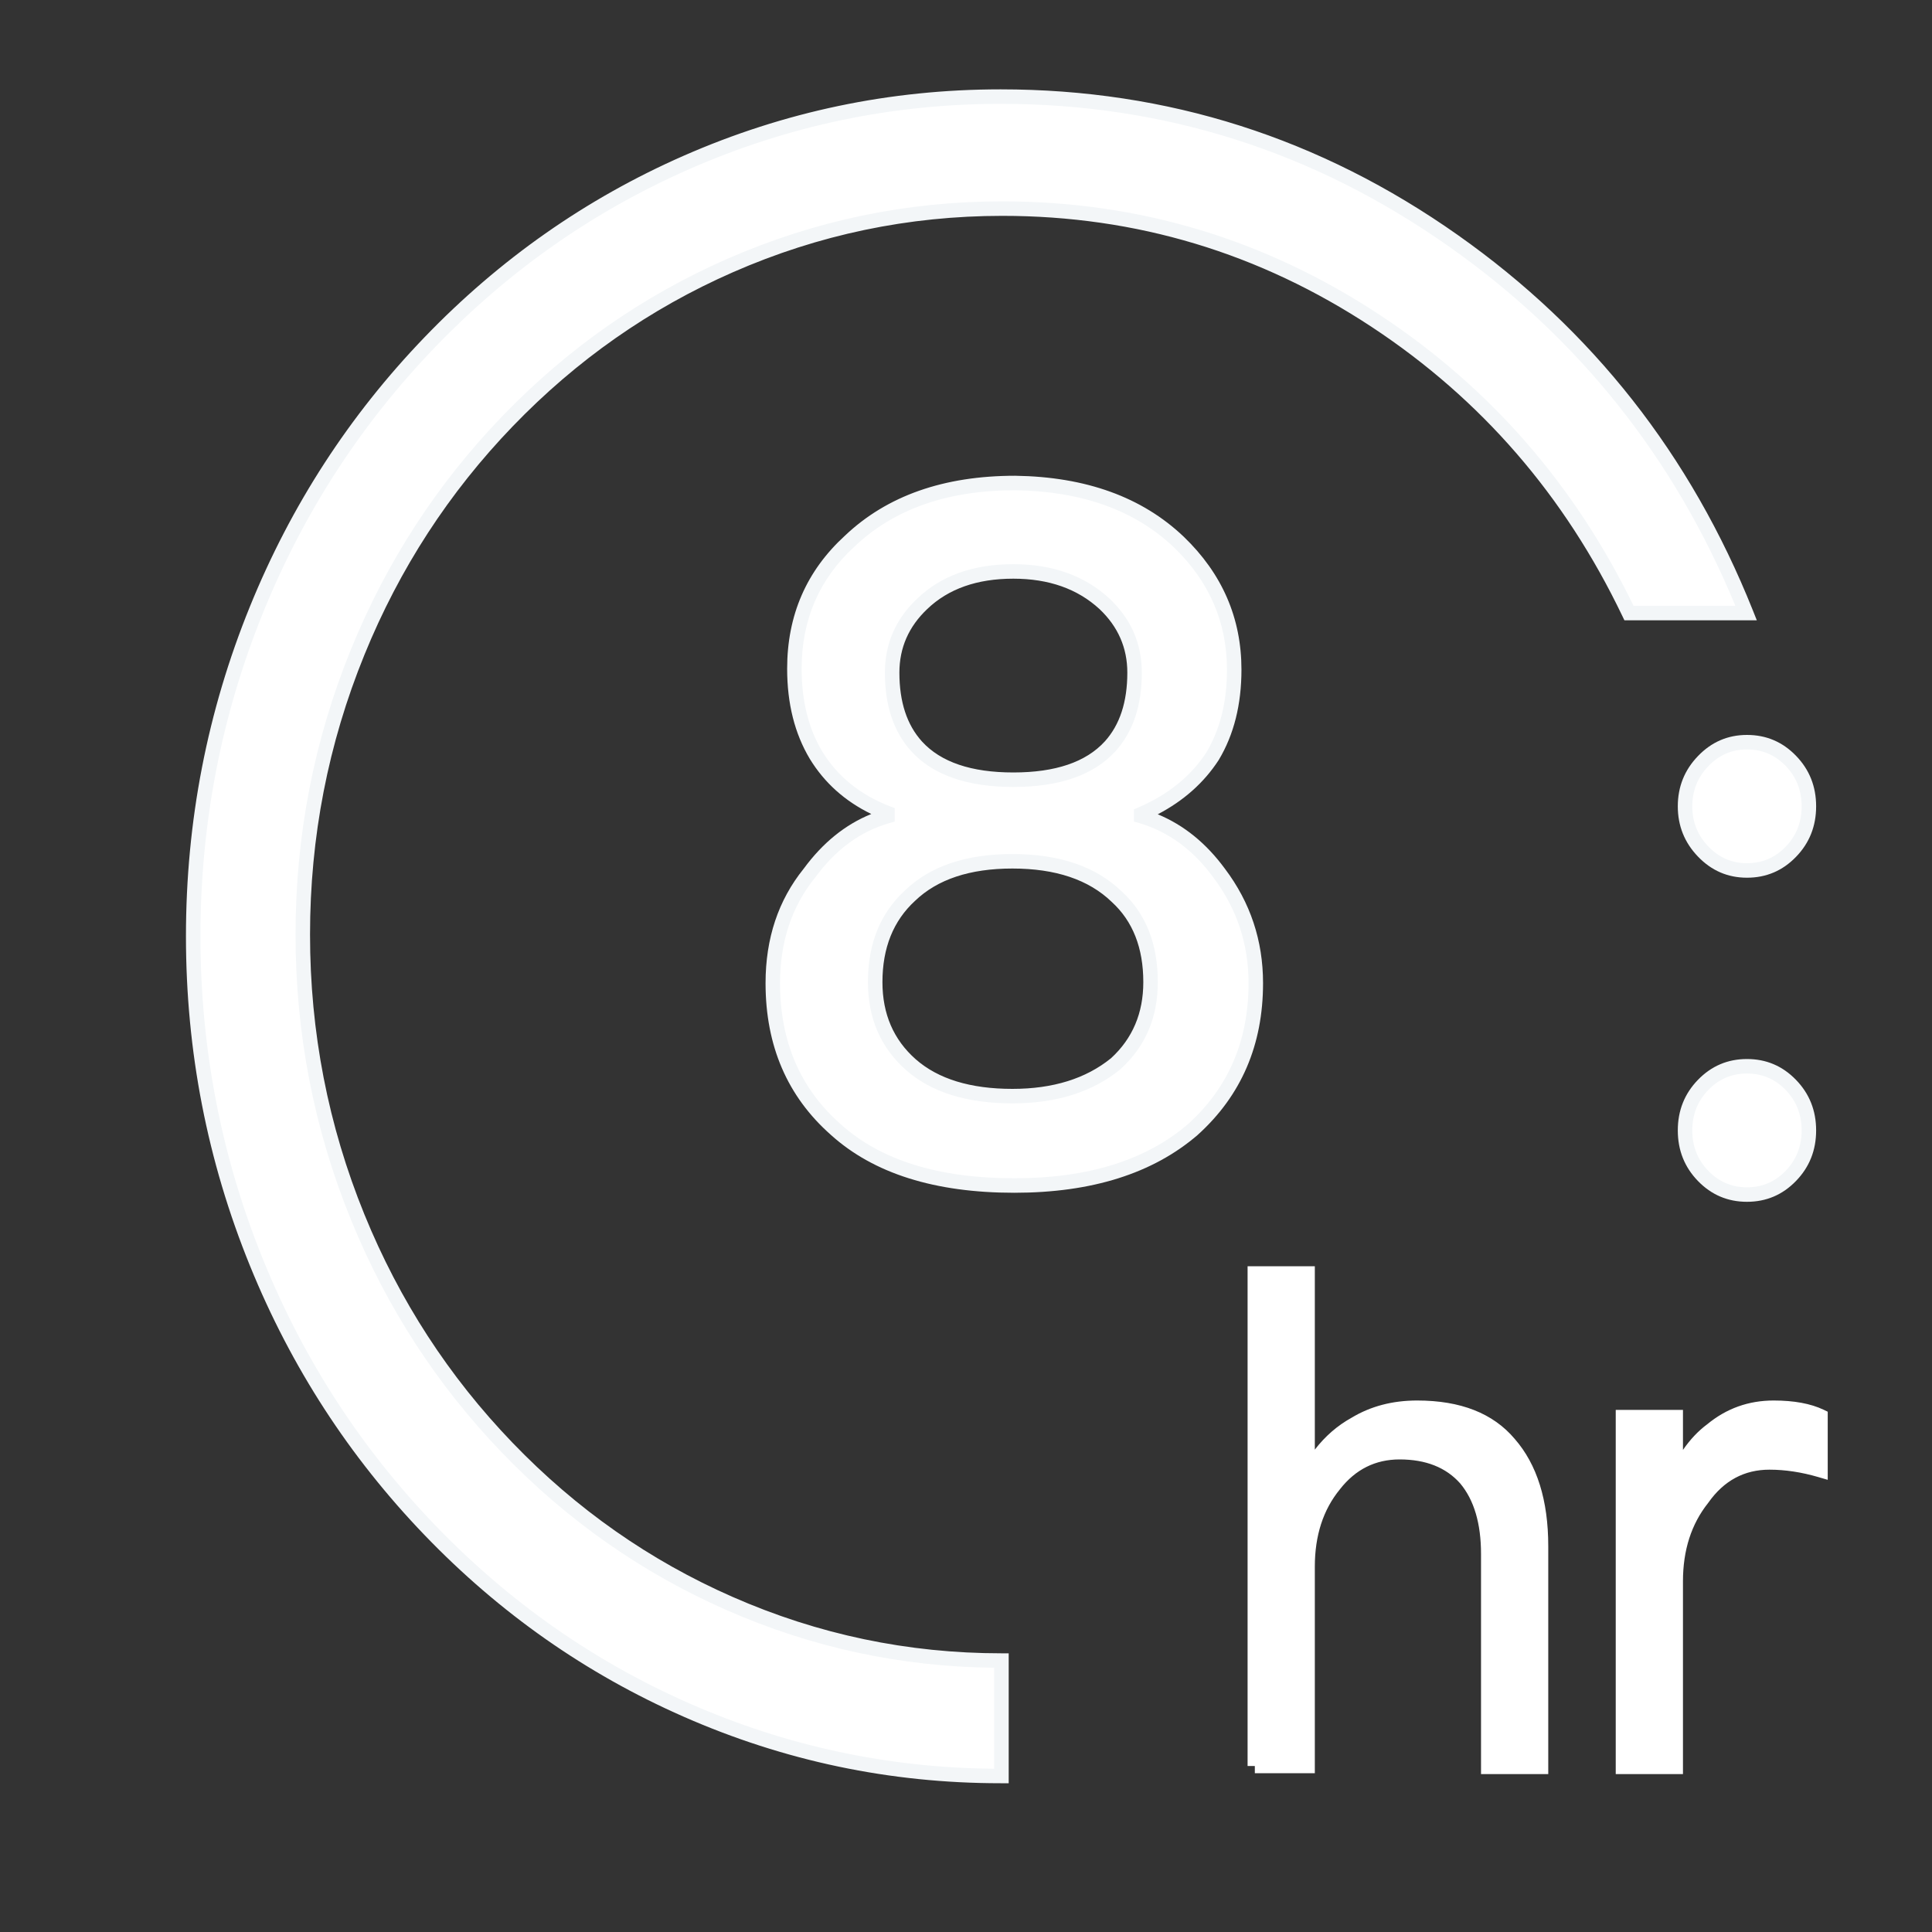
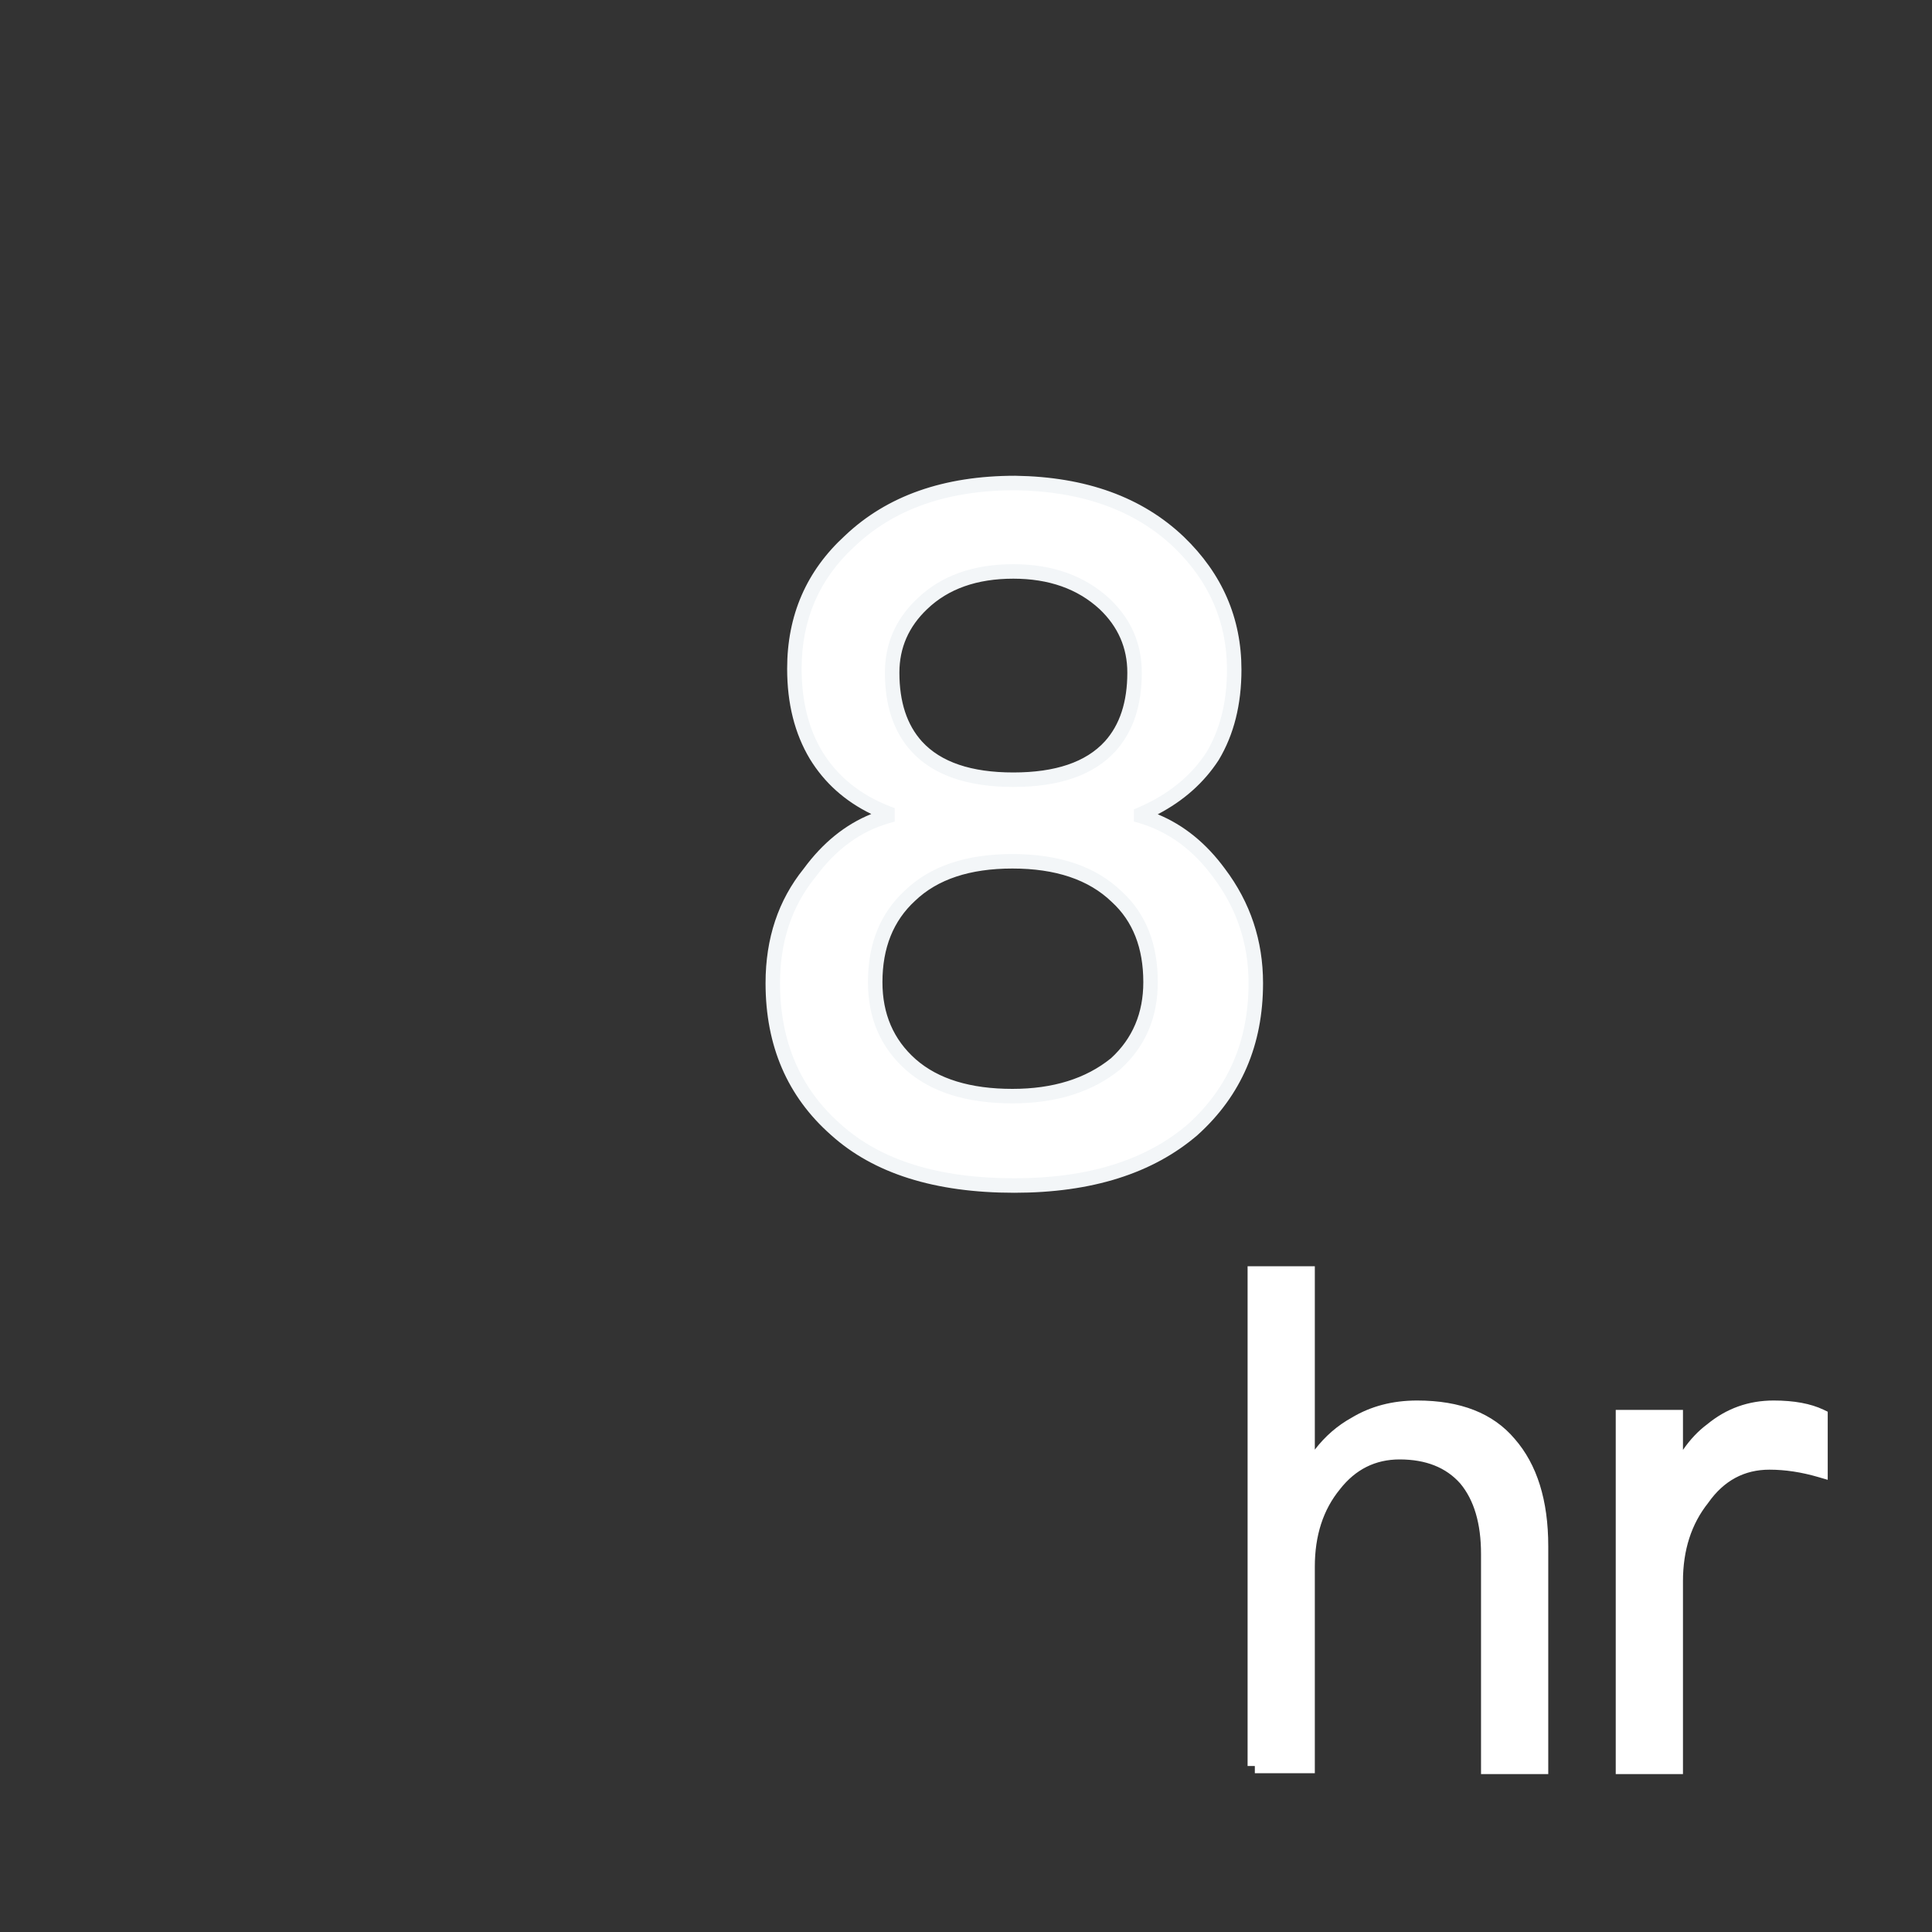
<svg xmlns="http://www.w3.org/2000/svg" fill="none" version="1.1" width="40" height="40" viewBox="0 0 40 40">
  <rect x="0" y="0" width="40" height="40" fill="#333333" stroke="none" />
  <defs>
    <clipPath id="master_svg0_59_9634">
      <rect x="0" y="0" width="40" height="40" rx="0" />
    </clipPath>
  </defs>
  <g clip-path="url(#master_svg0_59_9634)">
    <g>
      <path d="M17.303,23.386C16.428,22.612,16,21.596,16,20.355C16,19.5,16.233,18.727,16.759,18.076C17.206,17.466,17.732,17.08,18.374,16.896L18.374,16.835C17.692,16.571,17.206,16.143,16.895,15.635C16.603,15.147,16.447,14.537,16.447,13.845C16.447,12.787,16.817,11.912,17.595,11.2C18.432,10.407,19.58,10,21.02,10C22.401,10.02,23.549,10.407,24.405,11.221C25.144,11.933,25.553,12.808,25.553,13.865C25.553,14.577,25.397,15.167,25.105,15.656C24.774,16.164,24.288,16.571,23.626,16.856L23.626,16.897C24.249,17.08,24.794,17.466,25.241,18.076C25.747,18.748,26,19.5,26,20.355C26,21.616,25.553,22.613,24.697,23.386C23.821,24.139,22.576,24.546,21,24.546C19.385,24.545,18.159,24.158,17.303,23.386ZM22.868,12.502C22.381,12.054,21.759,11.831,20.98,11.831C20.202,11.831,19.56,12.054,19.093,12.502C18.685,12.889,18.471,13.356,18.471,13.926C18.471,14.577,18.646,15.086,18.977,15.451C19.385,15.9,20.047,16.143,20.98,16.143C21.895,16.143,22.576,15.9,22.985,15.451C23.315,15.086,23.49,14.577,23.49,13.926C23.49,13.356,23.276,12.889,22.868,12.502ZM23.101,22.023C23.568,21.596,23.821,21.046,23.821,20.334C23.821,19.581,23.588,18.991,23.12,18.564C22.615,18.076,21.914,17.832,20.961,17.832C20.008,17.832,19.327,18.076,18.84,18.544C18.354,18.991,18.12,19.601,18.12,20.334C18.12,21.046,18.354,21.596,18.86,22.043C19.346,22.47,20.047,22.694,20.961,22.694C21.856,22.694,22.576,22.45,23.101,22.023Z" fill="#fff" fill-opacity="1" style="mix-blend-mode:passthrough" />
      <path d="M18.039,16.853Q17.231,17.18,16.64,17.985Q15.85,18.965,15.85,20.355Q15.85,22.302,17.203,23.497Q18.53,24.695,21,24.695Q23.403,24.695,24.794,23.5L24.796,23.498L24.797,23.497Q26.15,22.275,26.15,20.355Q26.15,19.034,25.362,17.988Q24.779,17.193,23.97,16.859Q24.774,16.439,25.231,15.737L25.232,15.735L25.234,15.732Q25.703,14.948,25.703,13.865Q25.703,12.262,24.508,11.112Q23.215,9.882,21.02,9.85Q18.801,9.85,17.494,11.09Q16.297,12.185,16.297,13.845Q16.297,14.928,16.767,15.713Q17.221,16.455,18.039,16.853ZM18.524,17.009L18.524,16.732L18.428,16.695Q17.499,16.335,17.023,15.557Q16.597,14.845,16.597,13.845Q16.597,12.317,17.697,11.311Q18.921,10.15,21.02,10.15Q23.093,10.181,24.301,11.329Q25.403,12.39,25.403,13.865Q25.403,14.864,24.978,15.576Q24.493,16.32,23.567,16.718L23.476,16.757L23.476,17.009L23.584,17.04Q24.492,17.308,25.12,18.165Q25.85,19.134,25.85,20.355Q25.85,22.141,24.597,23.273Q23.291,24.395,21,24.395Q18.645,24.395,17.404,23.274Q16.15,22.167,16.15,20.355Q16.15,19.069,16.875,18.17L16.878,18.168L16.88,18.165Q17.516,17.297,18.415,17.041L18.524,17.009ZM23.095,15.553Q23.64,14.95,23.64,13.926L23.64,13.926Q23.64,13.026,22.971,12.393Q22.198,11.681,20.98,11.681Q19.732,11.681,18.99,12.394Q18.321,13.027,18.321,13.926Q18.321,14.95,18.865,15.552Q19.541,16.293,20.98,16.293Q22.42,16.293,23.095,15.553ZM23.34,13.926L23.34,13.926Q23.34,14.835,22.874,15.35Q22.287,15.993,20.98,15.993Q19.674,15.993,19.088,15.351Q18.621,14.835,18.621,13.926Q18.621,13.156,19.197,12.61Q19.853,11.981,20.98,11.981Q22.081,11.981,22.765,12.611Q23.34,13.156,23.34,13.926ZM20.961,22.844L20.961,22.844Q22.329,22.844,23.196,22.139L23.199,22.136L23.202,22.133Q23.971,21.431,23.971,20.334Q23.971,19.14,23.223,18.455Q22.421,17.682,20.961,17.682Q19.52,17.682,18.736,18.436Q17.97,19.14,17.97,20.334Q17.97,21.457,18.76,22.156Q19.545,22.844,20.961,22.844ZM23.003,21.909Q22.22,22.544,20.961,22.544L20.961,22.544Q19.658,22.544,18.959,21.931Q18.27,21.322,18.27,20.334Q18.27,19.272,18.944,18.652Q19.641,17.982,20.961,17.982Q22.301,17.982,23.016,18.672L23.018,18.674L23.019,18.675Q23.671,19.271,23.671,20.334Q23.671,21.296,23.003,21.909Z" fill-rule="evenodd" fill="#F3F6F8" fill-opacity="1" />
    </g>
    <g>
-       <path d="M36.169,24.732C35.459,24.732,34.887,24.147,34.887,23.404C34.887,22.66,35.459,22.076,36.169,22.076C36.879,22.076,37.451,22.66,37.451,23.404C37.451,24.147,36.88,24.732,36.169,24.732ZM37.451,16.694C37.451,17.438,36.88,18.022,36.169,18.022C35.459,18.022,34.887,17.42,34.887,16.694C34.887,15.968,35.459,15.366,36.169,15.366C36.88,15.366,37.451,15.95,37.451,16.694ZM4,19.385C4,9.772,11.484,2,20.717,2C27.664,2,33.64,6.408,36.152,12.693L33.727,12.693C31.354,7.736,26.451,4.319,20.752,4.319C12.748,4.319,6.269,11.046,6.269,19.349C6.269,27.653,12.748,34.38,20.734,34.38L20.734,36.77L20.717,36.77C11.484,36.77,4,28.98,4,19.385Z" fill="#fff" fill-opacity="1" style="mix-blend-mode:passthrough" />
-       <path d="M14.149,35.54Q17.284,36.92,20.717,36.92L20.884,36.92L20.884,34.23L20.734,34.23Q17.824,34.23,15.165,33.061Q12.597,31.933,10.615,29.874Q8.633,27.815,7.545,25.144Q6.419,22.379,6.419,19.349Q6.419,16.32,7.546,13.555Q8.634,10.884,10.617,8.825Q12.601,6.766,15.173,5.637Q17.835,4.469,20.752,4.469Q24.912,4.469,28.404,6.772Q31.797,9.01,33.591,12.758L33.632,12.843L36.373,12.843L36.291,12.637Q34.364,7.815,30.184,4.867Q25.906,1.85,20.717,1.85Q17.284,1.85,14.149,3.227Q11.122,4.558,8.788,6.984Q6.454,9.41,5.175,12.556Q3.85,15.815,3.85,19.385Q3.85,22.949,5.175,26.206Q6.454,29.352,8.788,31.78Q11.122,34.208,14.149,35.54ZM20.584,36.62Q17.287,36.593,14.27,35.266Q11.297,33.957,9.004,31.572Q6.711,29.186,5.453,26.093Q4.15,22.89,4.15,19.385Q4.15,15.873,5.453,12.669Q6.71,9.576,9.004,7.192Q11.297,4.808,14.27,3.502Q17.347,2.15,20.717,2.15Q25.811,2.15,30.011,5.112Q34.029,7.946,35.929,12.543L33.821,12.543Q31.993,8.78,28.569,6.522Q25.002,4.169,20.752,4.169Q17.772,4.169,15.052,5.362Q12.426,6.515,10.401,8.616Q8.377,10.717,7.268,13.441Q6.119,16.261,6.119,19.349Q6.119,22.437,7.268,25.257Q8.377,27.981,10.399,30.082Q12.422,32.183,15.045,33.336Q17.692,34.499,20.584,34.529L20.584,36.62ZM37.184,15.647Q36.767,15.216,36.169,15.216Q35.574,15.216,35.154,15.654Q34.737,16.087,34.737,16.694Q34.737,17.3,35.154,17.734Q35.574,18.172,36.169,18.172Q36.767,18.172,37.184,17.741Q37.601,17.311,37.601,16.694Q37.601,16.077,37.184,15.647ZM35.37,15.862Q35.702,15.516,36.169,15.516Q36.64,15.516,36.969,15.856Q37.301,16.198,37.301,16.694Q37.301,17.19,36.969,17.532Q36.64,17.872,36.169,17.872Q35.702,17.872,35.37,17.526Q35.037,17.18,35.037,16.694Q35.037,16.208,35.37,15.862ZM37.184,24.451Q37.601,24.021,37.601,23.404Q37.601,22.787,37.184,22.357Q36.767,21.926,36.169,21.926Q35.572,21.926,35.154,22.357Q34.737,22.787,34.737,23.404Q34.737,24.021,35.154,24.451Q35.572,24.882,36.169,24.882Q36.767,24.882,37.184,24.451ZM36.969,22.565Q37.301,22.908,37.301,23.404Q37.301,23.899,36.969,24.242Q36.64,24.582,36.169,24.582Q35.699,24.582,35.37,24.242Q35.037,23.899,35.037,23.404Q35.037,22.908,35.37,22.565Q35.699,22.226,36.169,22.226Q36.64,22.226,36.969,22.565Z" fill-rule="evenodd" fill="#F3F6F8" fill-opacity="1" />
-     </g>
+       </g>
    <g>
      <path d="M33.602,36.581L33.602,29.34L34.694,29.34L34.694,30.597C34.884,30.172,35.127,29.836,35.439,29.606C35.803,29.305,36.236,29.146,36.721,29.146C37.102,29.146,37.431,29.198,37.691,29.322L37.691,30.438C37.327,30.332,36.981,30.278,36.634,30.278C36.08,30.278,35.612,30.508,35.248,31.022C34.867,31.5,34.694,32.066,34.694,32.739L34.694,36.581L33.602,36.581ZM25.98,36.563L25.98,26.366L27.072,26.366L27.072,30.526C27.314,30.066,27.643,29.712,28.059,29.482C28.44,29.251,28.873,29.146,29.341,29.146C30.155,29.146,30.813,29.375,31.247,29.889C31.68,30.385,31.905,31.093,31.905,32.013L31.905,36.581L30.813,36.581L30.813,32.173C30.813,31.5,30.657,30.987,30.346,30.615C30.017,30.243,29.566,30.066,28.977,30.066C28.423,30.066,27.972,30.296,27.626,30.739C27.262,31.181,27.072,31.765,27.072,32.438L27.072,36.563L25.98,36.563L25.98,36.563Z" fill="#fff" fill-opacity="1" style="mix-blend-mode:passthrough" />
      <path d="M25.98,36.563L25.83,36.563L25.83,26.216L27.222,26.216L27.222,30.013Q27.543,29.596,27.984,29.352Q28.575,28.996,29.341,28.996Q30.69,28.996,31.36,29.79Q32.055,30.586,32.055,32.013L32.055,36.731L30.663,36.731L30.663,32.173Q30.663,31.229,30.232,30.713Q29.791,30.216,28.977,30.216Q28.226,30.216,27.744,30.831L27.743,30.833L27.742,30.834Q27.222,31.467,27.222,32.438L27.222,36.713L25.98,36.713L25.98,36.563ZM26.13,36.413L26.922,36.413L26.922,32.438Q26.922,31.36,27.509,30.645Q28.08,29.916,28.977,29.916Q29.928,29.916,30.458,30.516L30.46,30.517L30.461,30.519Q30.963,31.119,30.963,32.173L30.963,36.431L31.755,36.431L31.755,32.013Q31.755,30.699,31.134,29.988Q30.55,29.296,29.341,29.296Q28.657,29.296,28.137,29.61L28.134,29.612L28.132,29.613Q27.554,29.932,27.204,30.596L26.922,31.132L26.922,26.516L26.13,26.516L26.13,36.413ZM33.452,36.731L34.844,36.731L34.844,32.739Q34.844,31.77,35.366,31.116L35.368,31.112L35.371,31.109Q35.852,30.428,36.634,30.428Q37.124,30.428,37.649,30.582L37.841,30.638L37.841,29.228L37.756,29.187Q37.354,28.996,36.721,28.996Q35.943,28.996,35.346,29.488Q35.067,29.695,34.844,30.019L34.844,29.19L33.452,29.19L33.452,36.731ZM34.544,36.431L33.752,36.431L33.752,29.49L34.544,29.49L34.544,31.298L34.831,30.659Q35.111,30.034,35.528,29.727L35.531,29.724L35.534,29.721Q36.049,29.296,36.721,29.296Q37.218,29.296,37.541,29.421L37.541,30.242Q37.076,30.128,36.634,30.128Q35.699,30.128,35.128,30.932Q34.544,31.668,34.544,32.739L34.544,36.431Z" fill-rule="evenodd" fill="#fff" fill-opacity="1" />
    </g>
  </g>
</svg>